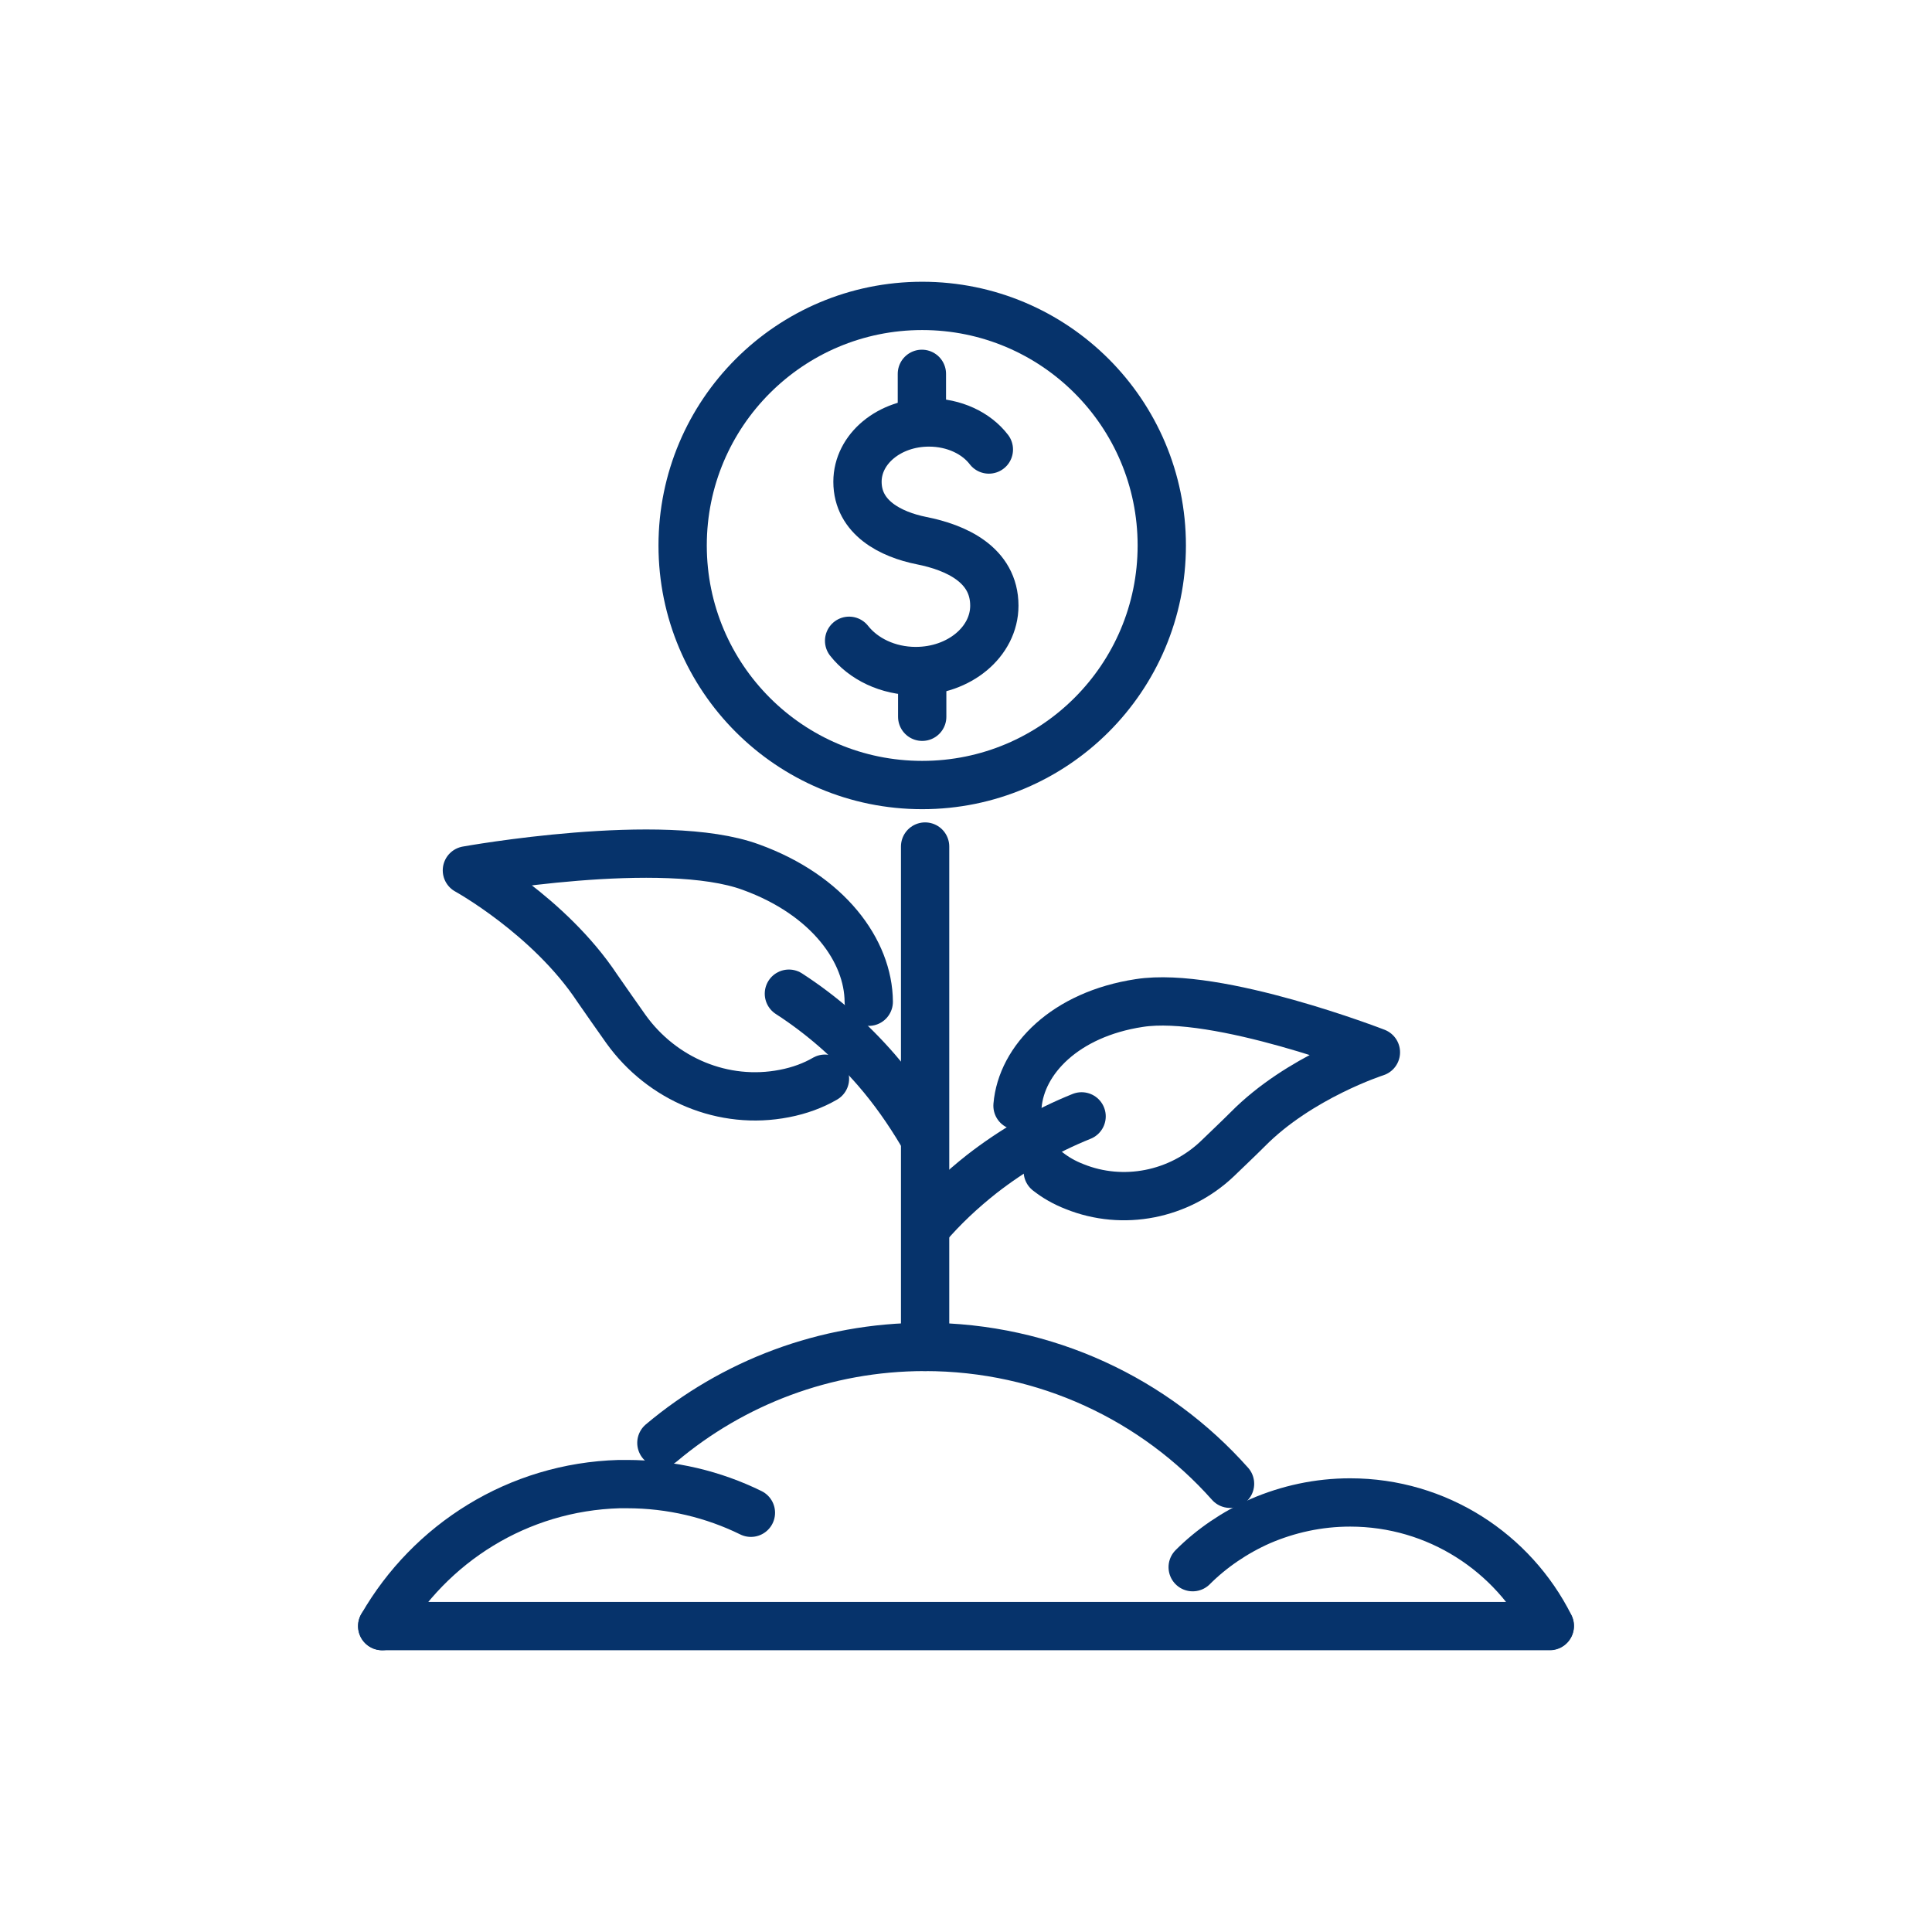
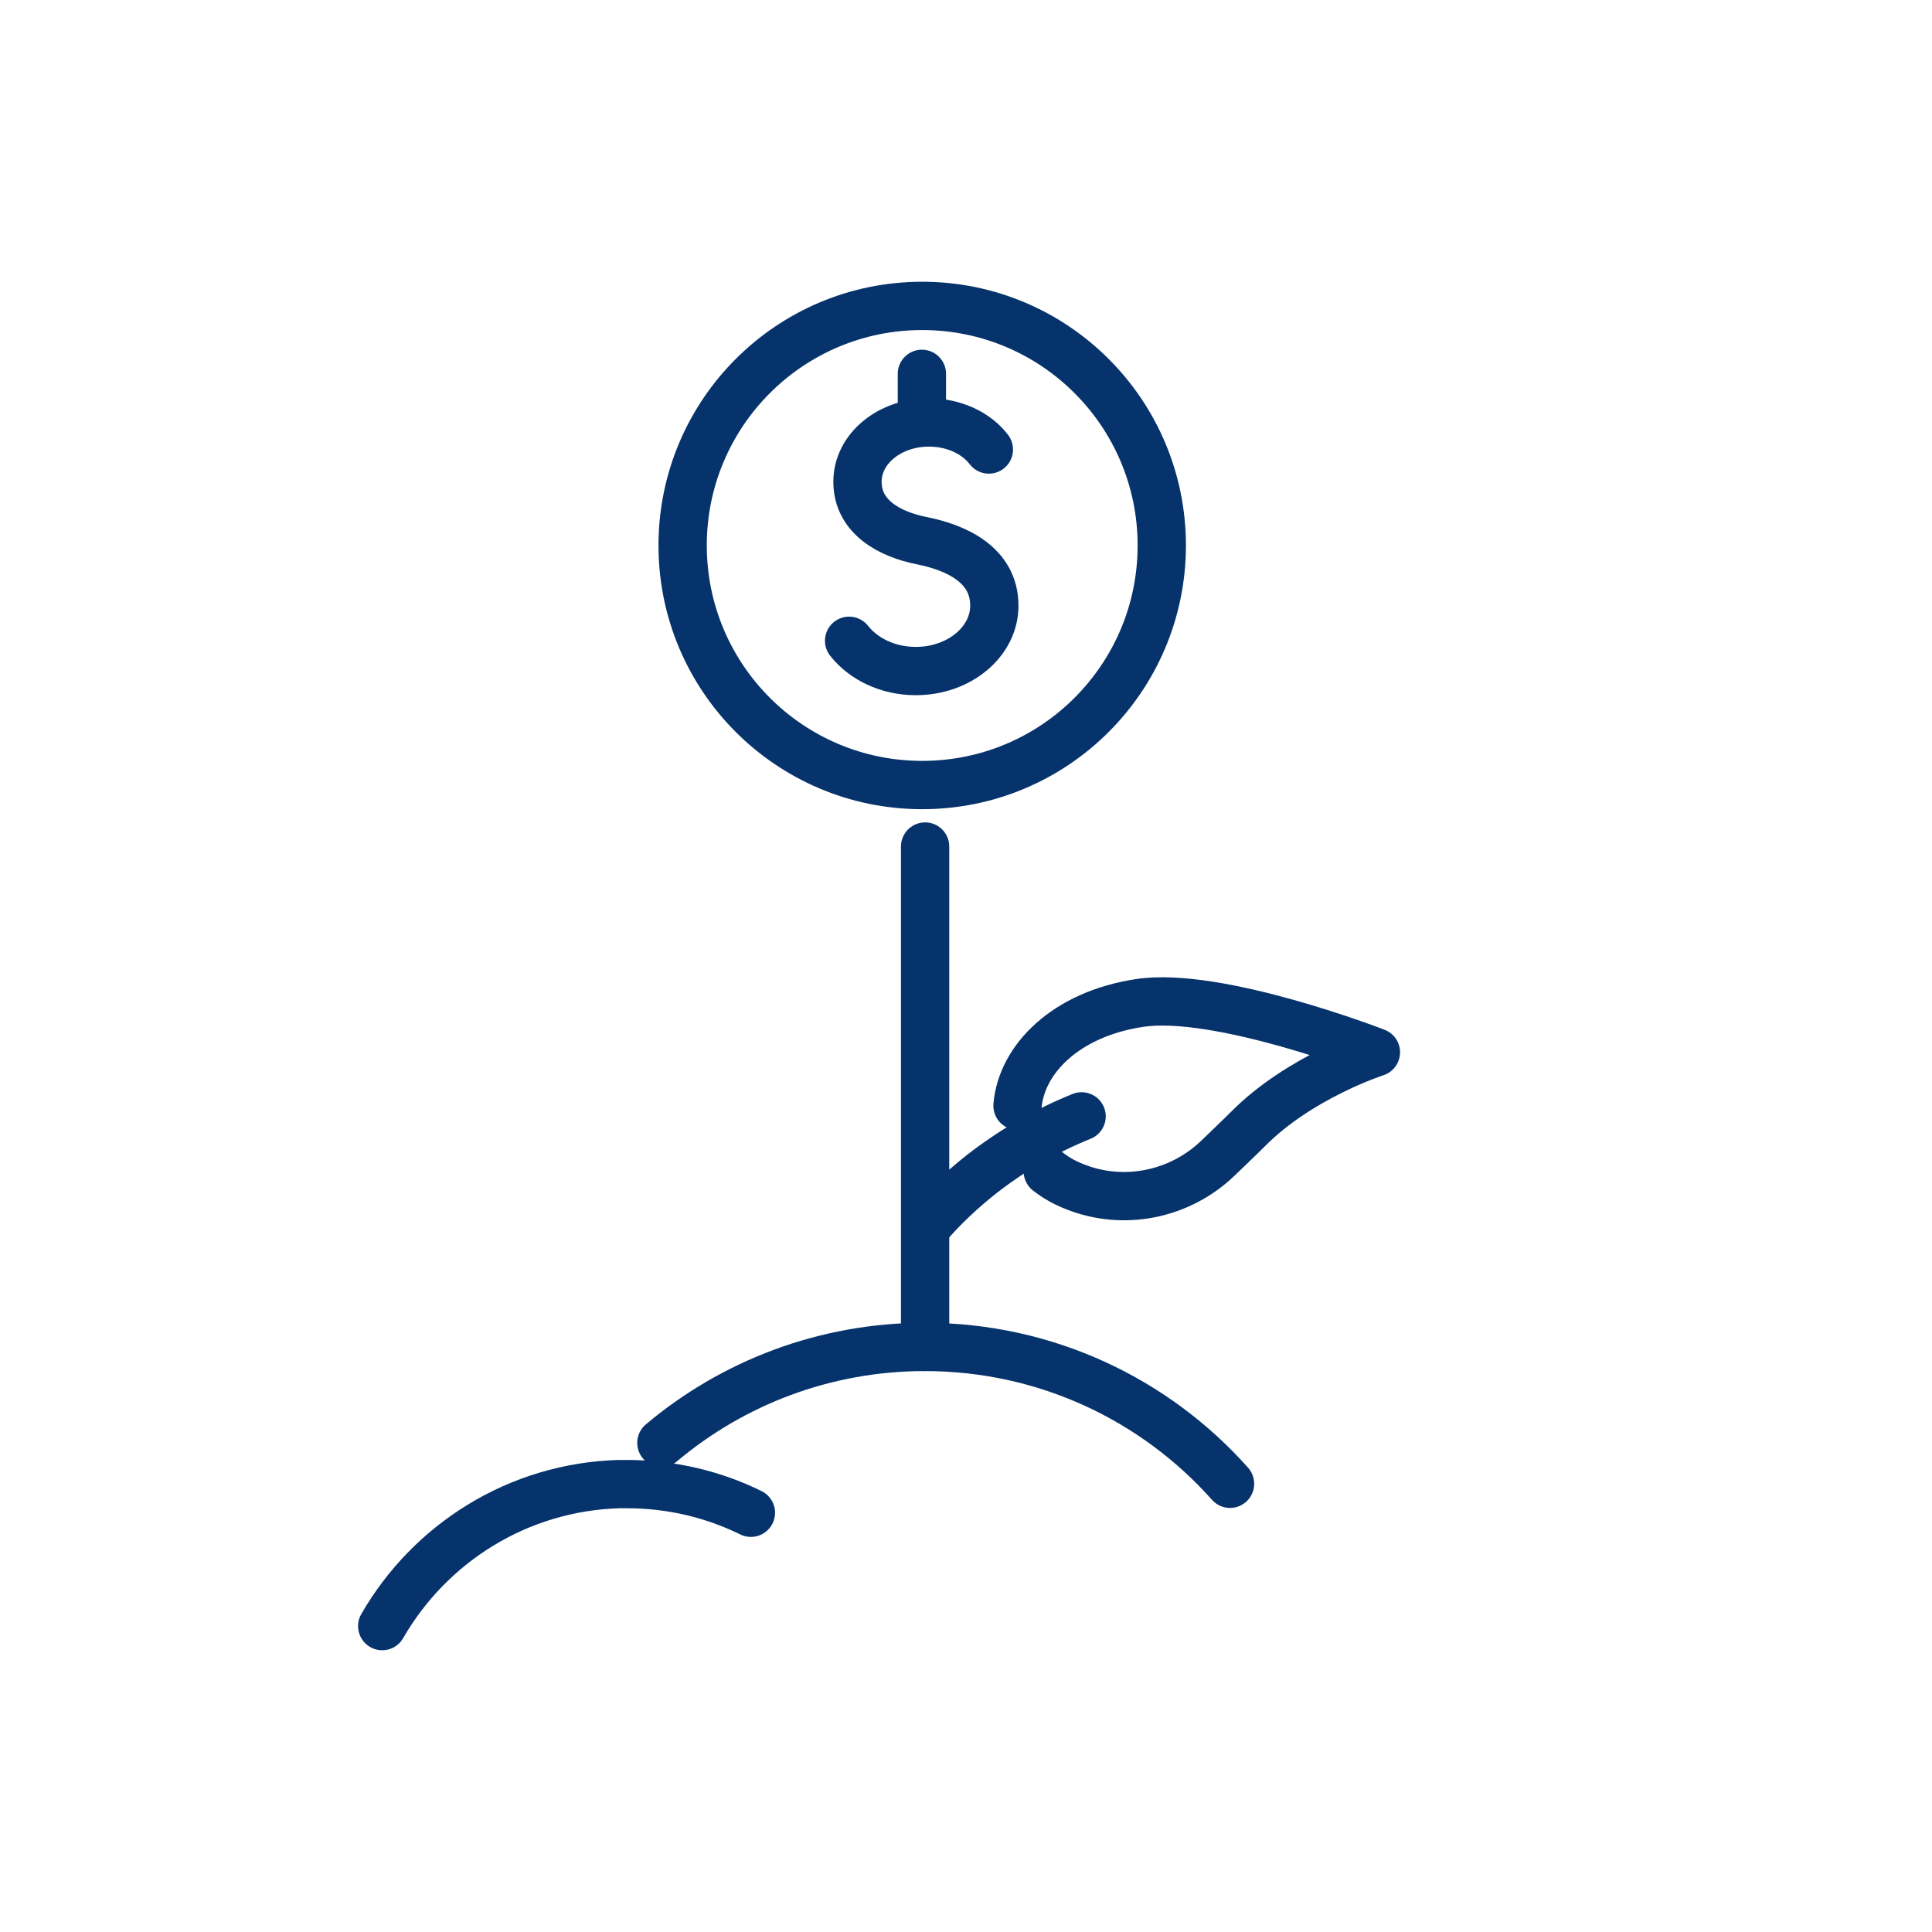
<svg xmlns="http://www.w3.org/2000/svg" id="Blue_Icons" viewBox="0 0 60 60">
  <defs>
    <style>.cls-11{fill:none;stroke:#06336b;stroke-linecap:round;stroke-linejoin:round;stroke-width:1.5px;}</style>
  </defs>
  <path class="cls-11" d="M20.54,44.81c2.21-1.86,5.07-2.98,8.18-2.98,3.77,0,7.16,1.64,9.48,4.25" />
-   <path class="cls-11" d="M48.13,50.49c-1.14-2.27-3.49-3.83-6.2-3.83-.99,0-1.93.21-2.79.58-.79.35-1.51.84-2.1,1.43" />
  <path class="cls-11" d="M23.32,46.98c-1.16-.57-2.47-.89-3.85-.89h-.24c-3.15.09-5.88,1.84-7.36,4.41" />
-   <path class="cls-11" d="M25.62,33.5c-.36.21-.79.37-1.26.46-1.89.37-3.8-.44-4.92-2-.3-.42-.61-.87-.89-1.27-1.49-2.25-4.05-3.66-4.05-3.66,0,0,6.1-1.1,8.82-.1,2.4.87,3.65,2.6,3.66,4.18" />
-   <path class="cls-11" d="M24.5,30.86c1.02.66,1.93,1.46,2.72,2.37.52.6.99,1.27,1.4,1.96" />
  <path class="cls-11" d="M32.54,36.38c.24.19.52.35.83.47,1.51.61,3.25.26,4.43-.86.31-.3.65-.62.95-.92,1.61-1.63,3.98-2.39,3.98-2.39,0,0-4.92-1.91-7.35-1.53-2.3.35-3.66,1.76-3.78,3.19" />
  <path class="cls-11" d="M33.59,34.67c-1.12.45-2.16,1.06-3.1,1.79-.62.49-1.2,1.03-1.72,1.64" />
  <path class="cls-11" d="M28.73,41.83v-15.54" />
-   <path class="cls-11" d="M11.87,50.5h36.26" />
  <path class="cls-11" d="M26.37,19.9c.44.56,1.2.94,2.07.94,1.35,0,2.44-.91,2.44-2.03,0-1.28-1.2-1.81-2.26-2.02-.95-.19-1.99-.71-1.99-1.83,0-1.02.99-1.84,2.22-1.84.78,0,1.47.33,1.86.84" />
-   <path class="cls-11" d="M28.64,22.26v-1.42" />
  <path class="cls-11" d="M28.63,11.61v1.5" />
  <path class="cls-11" d="M28.64,24.38c4.11,0,7.44-3.33,7.44-7.44s-3.33-7.44-7.44-7.44-7.44,3.33-7.44,7.44,3.33,7.44,7.44,7.44Z" />
</svg>